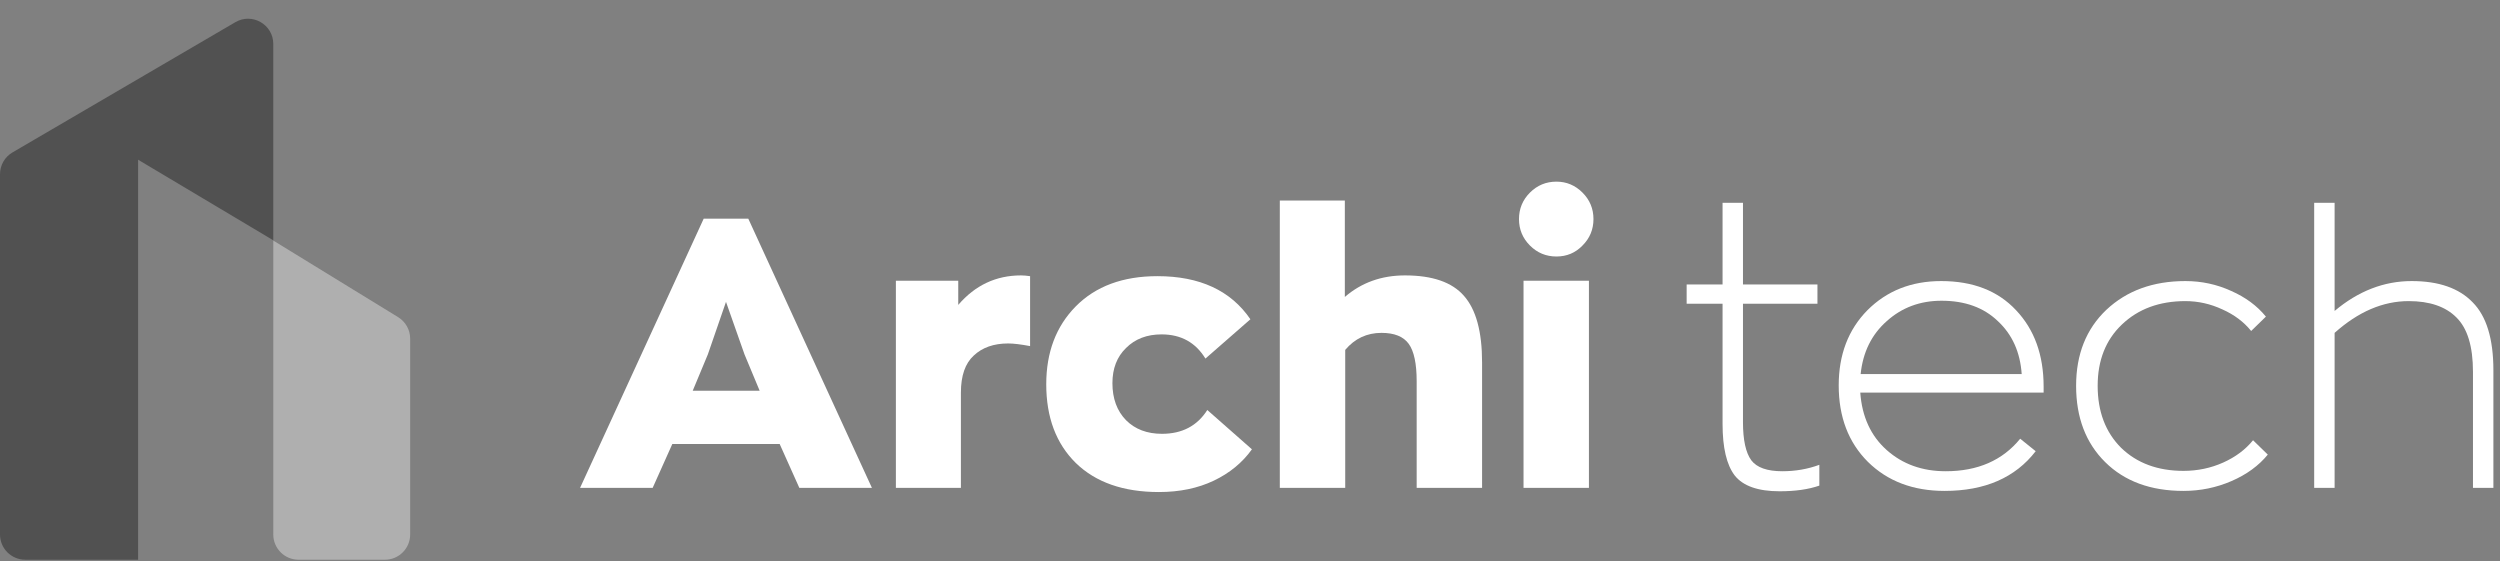
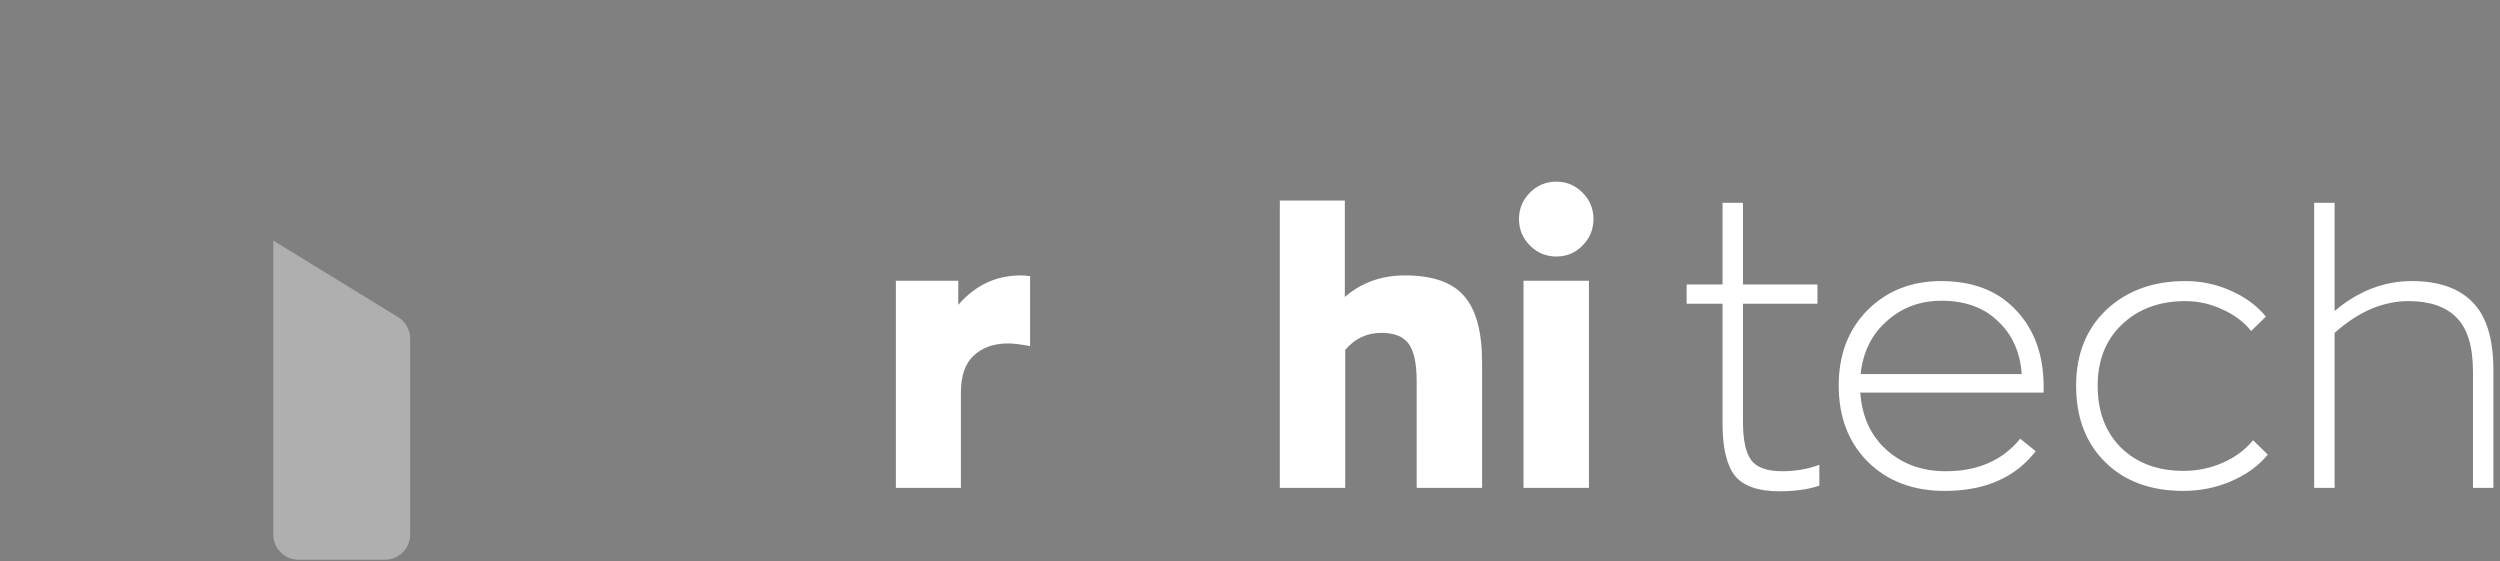
<svg xmlns="http://www.w3.org/2000/svg" width="196" height="44" viewBox="0 0 196 44" fill="none">
  <rect x="0" y="0" width="196" height="44" fill="#808080" stroke="none" />
-   <path d="M0 13.658C0 12.954 0.373 12.304 0.981 11.949L18.448 1.741C19.767 0.969 21.426 1.921 21.426 3.449V18.84L10.827 12.522V43.882H1.979C0.886 43.882 0 42.996 0 41.903V13.658Z" fill="#515151" />
  <path d="M21.426 18.86L31.213 24.865C31.8 25.225 32.157 25.864 32.157 26.552V41.903C32.157 42.996 31.271 43.882 30.178 43.882H23.405C22.312 43.882 21.426 42.996 21.426 41.903V18.86Z" fill="#AFAFAF" />
-   <path d="M62.668 38.25L61.127 34.811H52.709L51.168 38.25H45.477L55.169 17.146H58.667L68.359 38.25H62.668ZM55.495 27.787L54.31 30.632H59.556L58.37 27.787L56.918 23.666L55.495 27.787Z" fill="white" />
  <path d="M70.237 38.25V22.007H75.127V23.904C76.451 22.362 78.091 21.592 80.048 21.592C80.245 21.592 80.483 21.611 80.759 21.651V27.134C80.028 26.996 79.455 26.927 79.04 26.927C77.914 26.927 77.014 27.243 76.343 27.875C75.671 28.488 75.335 29.456 75.335 30.78V38.25H70.237Z" fill="white" />
-   <path d="M90.859 38.576C88.073 38.576 85.9 37.815 84.338 36.293C82.797 34.772 82.026 32.717 82.026 30.128C82.026 27.619 82.797 25.583 84.338 24.022C85.9 22.441 88.034 21.651 90.741 21.651C94.061 21.651 96.491 22.777 98.032 25.03L94.505 28.113C93.734 26.848 92.588 26.216 91.067 26.216C89.921 26.216 88.992 26.571 88.281 27.283C87.569 27.974 87.214 28.893 87.214 30.039C87.214 31.245 87.569 32.213 88.281 32.944C88.992 33.655 89.931 34.011 91.097 34.011C92.677 34.011 93.863 33.389 94.653 32.144L98.151 35.226C97.4 36.274 96.402 37.094 95.157 37.686C93.912 38.279 92.48 38.576 90.859 38.576Z" fill="white" />
  <path d="M100.337 38.25V15.723H105.435V23.281C106.739 22.155 108.31 21.592 110.148 21.592C112.302 21.592 113.843 22.125 114.772 23.192C115.72 24.259 116.195 25.998 116.195 28.409V38.25H111.067V29.891C111.067 28.508 110.859 27.53 110.444 26.957C110.029 26.384 109.318 26.097 108.31 26.097C107.164 26.097 106.216 26.542 105.465 27.431V38.25H100.337Z" fill="white" />
  <path d="M124.068 19.25C123.515 19.823 122.833 20.11 122.023 20.11C121.213 20.11 120.521 19.823 119.948 19.25C119.375 18.677 119.089 17.985 119.089 17.175C119.089 16.365 119.375 15.674 119.948 15.1C120.521 14.527 121.213 14.241 122.023 14.241C122.814 14.241 123.495 14.527 124.068 15.1C124.642 15.674 124.928 16.365 124.928 17.175C124.928 17.985 124.642 18.677 124.068 19.25ZM119.445 38.25V22.007H124.572V38.25H119.445Z" fill="white" />
  <path d="M139.524 38.516C137.825 38.516 136.649 38.101 135.997 37.272C135.365 36.441 135.049 35.098 135.049 33.24V23.815H132.233V22.303H135.049V15.901H136.649V22.303H142.488V23.815H136.649V33.092C136.649 34.495 136.867 35.493 137.301 36.086C137.736 36.659 138.546 36.945 139.732 36.945C140.759 36.945 141.728 36.778 142.637 36.441V38.072C141.787 38.368 140.749 38.516 139.524 38.516Z" fill="white" />
  <path d="M160.22 30.306V30.78H145.845C145.983 32.677 146.675 34.179 147.92 35.286C149.164 36.392 150.706 36.945 152.543 36.945C155.053 36.945 156.999 36.096 158.383 34.396L159.598 35.374C157.997 37.449 155.616 38.487 152.455 38.487C149.985 38.487 147.979 37.726 146.438 36.204C144.916 34.683 144.155 32.687 144.155 30.217C144.155 27.806 144.906 25.84 146.408 24.319C147.929 22.797 149.856 22.036 152.188 22.036C154.678 22.036 156.634 22.797 158.057 24.319C159.499 25.84 160.22 27.836 160.22 30.306ZM152.217 23.578C150.538 23.578 149.105 24.111 147.92 25.178C146.734 26.226 146.052 27.609 145.874 29.328H158.501C158.383 27.609 157.76 26.226 156.634 25.178C155.527 24.111 154.055 23.578 152.217 23.578Z" fill="white" />
  <path d="M171.185 38.487C168.616 38.487 166.571 37.736 165.05 36.234C163.528 34.732 162.767 32.736 162.767 30.247C162.767 27.777 163.558 25.791 165.139 24.289C166.739 22.787 168.804 22.036 171.333 22.036C172.598 22.036 173.794 22.293 174.92 22.807C176.046 23.301 176.955 23.973 177.647 24.823L176.491 25.949C175.918 25.237 175.167 24.674 174.238 24.259C173.309 23.825 172.341 23.607 171.333 23.607C169.298 23.607 167.638 24.22 166.354 25.445C165.089 26.65 164.457 28.251 164.457 30.247C164.457 32.262 165.069 33.883 166.295 35.108C167.539 36.313 169.17 36.916 171.185 36.916C172.292 36.916 173.329 36.698 174.298 36.264C175.266 35.829 176.046 35.246 176.639 34.515L177.795 35.641C177.084 36.511 176.135 37.202 174.95 37.716C173.764 38.23 172.509 38.487 171.185 38.487Z" fill="white" />
  <path d="M181.432 38.25V15.901H183.033V24.378C184.89 22.817 186.906 22.036 189.079 22.036C191.194 22.036 192.784 22.59 193.851 23.696C194.938 24.783 195.482 26.561 195.482 29.031V38.25H193.881V29.15C193.881 27.154 193.446 25.732 192.577 24.882C191.727 24.032 190.482 23.607 188.842 23.607C186.827 23.607 184.89 24.437 183.033 26.097V38.25H181.432Z" fill="white" />
</svg>